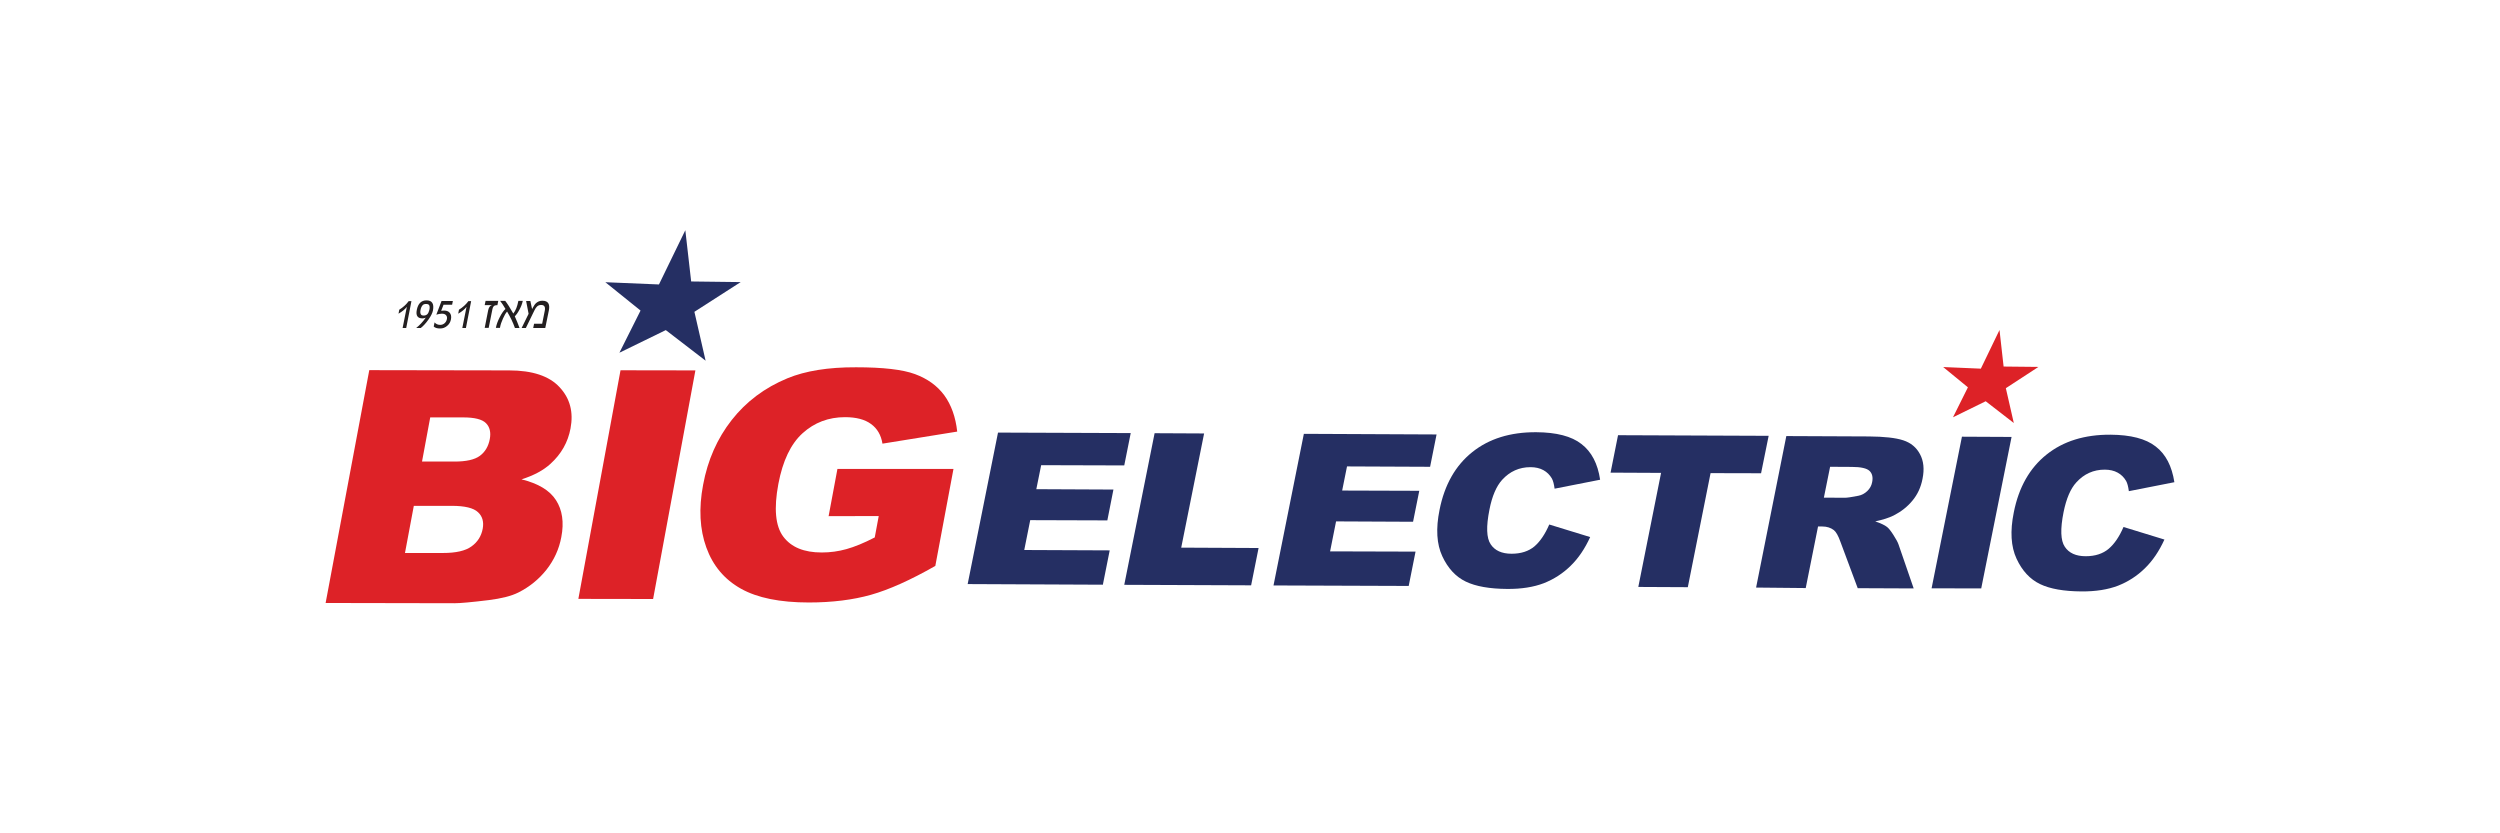
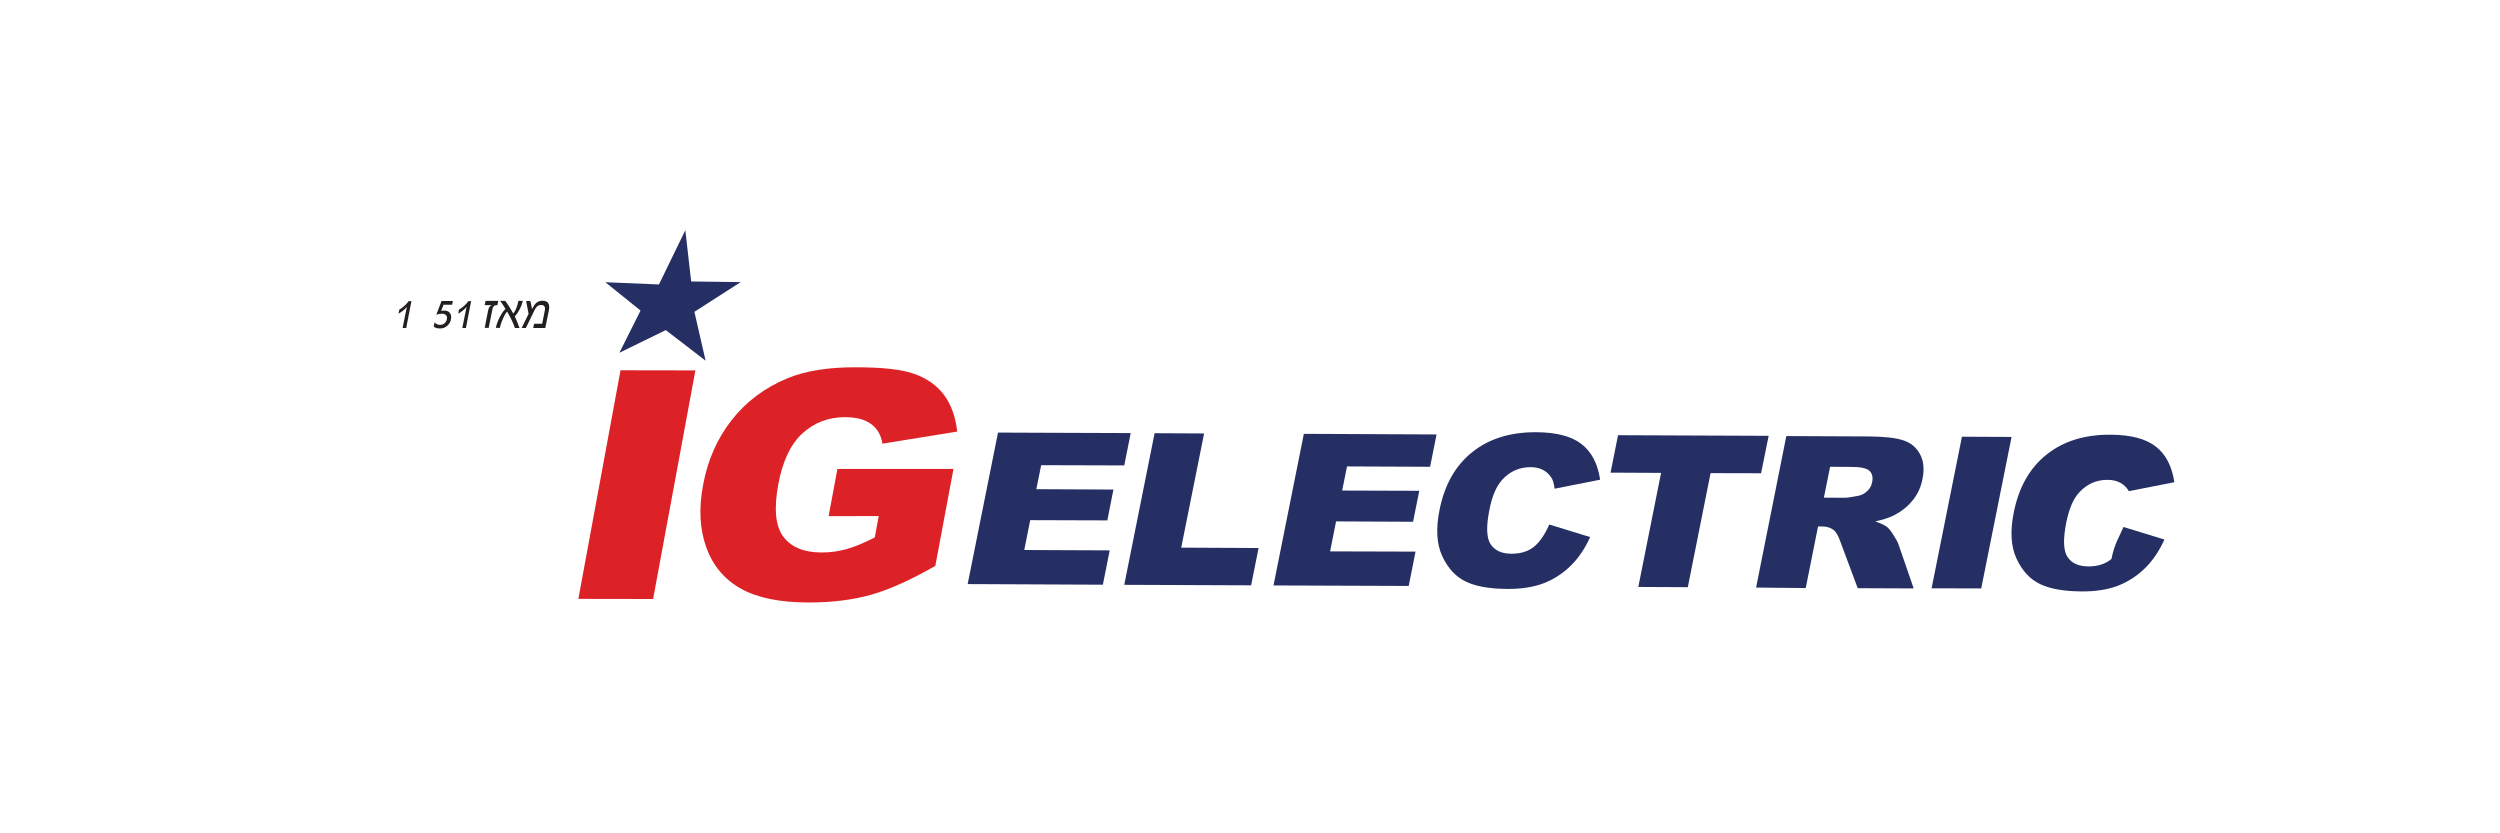
<svg xmlns="http://www.w3.org/2000/svg" id="Layer_1" x="0px" y="0px" viewBox="0 0 201 67" style="enable-background:new 0 0 201 67;" xml:space="preserve">
  <style type="text/css">	.st0{clip-path:url(#SVGID_00000161617669602158423970000018231950693986660790_);}	.st1{clip-path:url(#SVGID_00000094589279430305930100000004040672906239587976_);}	.st2{fill:url(#SVGID_00000182500199370211276520000003230802211636667264_);}	.st3{fill:url(#SVGID_00000088829455519586115250000007372786878532285119_);}	.st4{fill:url(#SVGID_00000026133022054199013140000013248891519765067433_);}	.st5{fill:url(#SVGID_00000163072301252629317090000007607952224828415653_);}	.st6{fill:url(#SVGID_00000078010082677235081380000003127621395211025849_);}	.st7{fill:url(#SVGID_00000078011146072497705900000015305434510173403010_);}	.st8{fill:url(#SVGID_00000087390650360363680150000016679972255593068181_);}	.st9{fill:url(#SVGID_00000104706078441467037430000003764493986299663286_);}	.st10{fill:url(#SVGID_00000011729782099385179490000018145596095945131445_);}	.st11{fill:url(#SVGID_00000002347310513266138720000012670907669055602054_);}	.st12{fill:url(#SVGID_00000182526764035802153960000004129837215649671040_);}	.st13{fill:url(#SVGID_00000023248929210024073570000015967895729956379272_);}	.st14{fill:#DD2227;}	.st15{fill:#252F63;}	.st16{fill:#231F20;}	.st17{filter:url(#Adobe_OpacityMaskFilter);}	.st18{enable-background:new    ;}	.st19{clip-path:url(#SVGID_00000101792446465966222870000006785304315715003056_);}	.st20{mask:url(#SVGID_00000096055593278884531060000009056056786106648727_);}	.st21{clip-path:url(#SVGID_00000005965274069721228900000010077445767692697273_);}	.st22{opacity:0.3;clip-path:url(#SVGID_00000153697426397538409460000003171299035115397785_);}	.st23{clip-path:url(#SVGID_00000143589420633101270360000014168642261055989392_);fill:#231F20;}	.st24{fill:#404041;}	.st25{filter:url(#Adobe_OpacityMaskFilter_00000091000312118829680540000012066399342605265828_);}	.st26{clip-path:url(#SVGID_00000129163739400817296850000008494439613876550574_);}	.st27{mask:url(#SVGID_00000145754213596263793480000010956393865154229647_);}	.st28{clip-path:url(#SVGID_00000150810780948251728770000009569185971950890890_);}	.st29{opacity:0.3;clip-path:url(#SVGID_00000106860612249163993200000012294718641356108471_);}	.st30{clip-path:url(#SVGID_00000086673817419111911740000016436727127288372652_);fill:#231F20;}	.st31{filter:url(#Adobe_OpacityMaskFilter_00000168827450126815085590000010444794399835462063_);}	.st32{clip-path:url(#SVGID_00000030478269282716896880000004131167611596305590_);}	.st33{mask:url(#SVGID_00000090288860235671312530000002489840516969625753_);}	.st34{clip-path:url(#SVGID_00000069358818715533392200000003759175122963356601_);}	.st35{opacity:0.3;clip-path:url(#SVGID_00000103230666842354181040000006989338476604197793_);}	.st36{clip-path:url(#SVGID_00000142168160930877248300000005090505140266942875_);fill:#231F20;}	.st37{filter:url(#Adobe_OpacityMaskFilter_00000163062651152766818130000006040159496650355874_);}	.st38{clip-path:url(#SVGID_00000013184517443251449590000004376435688808642463_);}	.st39{mask:url(#SVGID_00000129175262748264307910000000036021140080178317_);}	.st40{clip-path:url(#SVGID_00000161632382190842199670000008814085516910707857_);}	.st41{opacity:0.3;clip-path:url(#SVGID_00000070835220508618710600000016186688599942634154_);}	.st42{clip-path:url(#SVGID_00000041296826438608976170000000749640763418453646_);fill:#231F20;}	.st43{filter:url(#Adobe_OpacityMaskFilter_00000150103657196755059380000002732392734799955377_);}	.st44{clip-path:url(#SVGID_00000159457250032433065360000005085115681388036759_);}	.st45{mask:url(#SVGID_00000112593506094540253950000014227103132053878430_);}	.st46{clip-path:url(#SVGID_00000056413823203741983680000012167155237863877560_);}	.st47{opacity:0.3;clip-path:url(#SVGID_00000081649928126380510460000003628142442287318920_);}	.st48{clip-path:url(#SVGID_00000169539564165825230930000007418718907618276000_);fill:#231F20;}	.st49{fill:#85BF3F;}	.st50{fill:#1D1D1B;}	.st51{clip-path:url(#SVGID_00000095323176645042361940000012037822747105510027_);}	.st52{clip-path:url(#SVGID_00000002381042738284642150000011246633040350610563_);fill:#302973;}			.st53{clip-path:url(#SVGID_00000002381042738284642150000011246633040350610563_);fill:none;stroke:#302973;stroke-width:0.462;stroke-miterlimit:10;}	.st54{clip-path:url(#SVGID_00000095323176645042361940000012037822747105510027_);fill:#302973;}			.st55{clip-path:url(#SVGID_00000095323176645042361940000012037822747105510027_);fill:none;stroke:#302973;stroke-width:0.462;stroke-miterlimit:10;}	.st56{clip-path:url(#SVGID_00000121249860715262671970000016680637079003084974_);fill:#302973;}			.st57{clip-path:url(#SVGID_00000121249860715262671970000016680637079003084974_);fill:none;stroke:#302973;stroke-width:0.462;stroke-miterlimit:10;}			.st58{clip-path:url(#SVGID_00000095323176645042361940000012037822747105510027_);fill:none;stroke:#302973;stroke-width:0.895;stroke-miterlimit:10;}	.st59{clip-path:url(#SVGID_00000140730011309552537940000003291687054077779592_);fill:#302973;}			.st60{clip-path:url(#SVGID_00000140730011309552537940000003291687054077779592_);fill:none;stroke:#302973;stroke-width:0.895;stroke-miterlimit:10;}	.st61{clip-path:url(#SVGID_00000160171243784654583750000016063913125289682569_);fill:#302973;}			.st62{clip-path:url(#SVGID_00000160171243784654583750000016063913125289682569_);fill:none;stroke:#302973;stroke-width:0.895;stroke-miterlimit:10;}	.st63{clip-path:url(#SVGID_00000155108624345314504830000011676643550211891849_);fill:#302973;}			.st64{clip-path:url(#SVGID_00000155108624345314504830000011676643550211891849_);fill:none;stroke:#302973;stroke-width:0.895;stroke-miterlimit:10;}	.st65{clip-path:url(#SVGID_00000155108624345314504830000011676643550211891849_);fill:#FFFFFF;}	.st66{clip-path:url(#SVGID_00000143584718858920466290000005021077464416580229_);fill:#302973;}	.st67{clip-path:url(#SVGID_00000095323176645042361940000012037822747105510027_);fill:#8EBC1F;}	.st68{clip-path:url(#SVGID_00000095323176645042361940000012037822747105510027_);fill:#1F90CE;}	.st69{clip-path:url(#SVGID_00000095323176645042361940000012037822747105510027_);fill:#FFD000;}	.st70{clip-path:url(#SVGID_00000095323176645042361940000012037822747105510027_);fill:#FF1C26;}	.st71{fill:#43818F;}	.st72{fill:none;stroke:#43818F;stroke-width:0.451;stroke-miterlimit:10;}	.st73{fill-rule:evenodd;clip-rule:evenodd;fill:#798387;}	.st74{fill-rule:evenodd;clip-rule:evenodd;fill:#155480;}	.st75{fill:url(#SVGID_00000085959488991996796570000005467780956989820821_);}	.st76{fill:url(#SVGID_00000162334031765054534560000004312233856913077137_);}	.st77{fill:url(#SVGID_00000070104371098968304380000010048781864401849753_);}	.st78{fill:url(#SVGID_00000142884949004853406370000007370514518425489853_);}	.st79{fill:url(#SVGID_00000075847806049611245650000009536077935648762500_);}	.st80{fill:url(#SVGID_00000165198871378280261300000012271765424763307138_);}	.st81{fill:url(#SVGID_00000124877632514316124230000014753249243545724338_);}	.st82{fill:url(#SVGID_00000024713672968364986710000014344671280339264135_);}	.st83{fill:url(#SVGID_00000072987069428278449260000007143420162716244640_);}	.st84{fill:url(#SVGID_00000068675423289426871030000016774525827181959046_);}	.st85{fill:url(#SVGID_00000173120486327260391890000003887381656788936874_);}	.st86{fill:url(#SVGID_00000106124245119088742050000014542415482050466696_);}	.st87{fill:url(#SVGID_00000026878194535136537580000014489053512155189164_);}	.st88{fill:#0B548E;}	.st89{clip-path:url(#SVGID_00000145039891841921604850000012451085318415715007_);}	.st90{clip-path:url(#SVGID_00000068663444067226348360000017602085648837889695_);}	.st91{fill:#0A5C96;}	.st92{fill:#777A7C;}	.st93{fill:#414042;}	.st94{fill:#DF2632;}	.st95{fill:#FFFFFF;}	.st96{fill:#139651;}	.st97{fill:#D40E16;}	.st98{fill:#2B2422;}	.st99{fill:#643210;}	.st100{fill:#833915;}	.st101{fill:#302825;}	.st102{fill:#26231E;}	.st103{fill:#2A251E;}	.st104{fill:#2B9937;}	.st105{fill:#414141;}	.st106{fill:#F3A83B;}	.st107{fill:#F33909;}	.st108{fill:#12100B;}	.st109{fill:#A40C24;}	.st110{fill:#D4171F;}	.st111{fill:#FF4200;}	.st112{fill:#2B3E93;}	.st113{fill:#D72530;}	.st114{fill:#37AD4A;}	.st115{fill:#008D45;}	.st116{fill-rule:evenodd;clip-rule:evenodd;fill:#85BF3F;}	.st117{fill-rule:evenodd;clip-rule:evenodd;fill:#008D45;}	.st118{fill-rule:evenodd;clip-rule:evenodd;fill:#37AD4A;}	.st119{fill:#14824B;}	.st120{fill:#1E1E1E;}	.st121{fill:#D72320;}	.st122{fill:#6CBEA2;}	.st123{fill:#DE384F;}	.st124{clip-path:url(#SVGID_00000018238975629155119710000006810093925443561882_);}	.st125{clip-path:url(#SVGID_00000092434360980773699220000014195041256283319971_);}	.st126{fill:#5BB65F;}	.st127{fill:#616163;}	.st128{fill:none;stroke:#606060;stroke-width:0.47;stroke-miterlimit:10;}	.st129{fill:#FFCA51;}	.st130{fill:none;stroke:#FFCA51;stroke-width:1.552;stroke-miterlimit:10;}	.st131{fill:#0D0802;}	.st132{clip-path:url(#SVGID_00000031203337026033579510000017587175987525183878_);}	.st133{clip-path:url(#SVGID_00000147186633997217159770000014310665144834136460_);fill:#EB2024;}	.st134{clip-path:url(#SVGID_00000168083270213402441390000003456244846193223356_);}	.st135{clip-path:url(#SVGID_00000108302394286370212320000004647088545444363650_);}	.st136{clip-path:url(#SVGID_00000014598801127542600330000013759164990249731486_);}	.st137{clip-path:url(#SVGID_00000142892540871753828170000002313476038554143420_);}	.st138{clip-path:url(#SVGID_00000164493670945674394740000012031762388170336129_);}	.st139{clip-path:url(#SVGID_00000097469367798869986370000007485363507626625446_);}	.st140{clip-path:url(#SVGID_00000077306543966212174580000016708751061206014110_);}	.st141{clip-path:url(#SVGID_00000031169416644714385760000015044880159519931307_);}	.st142{clip-path:url(#SVGID_00000118373059975689857690000006412677655036714147_);}	.st143{clip-path:url(#SVGID_00000140732555949670444010000005107796235258277565_);}	.st144{clip-path:url(#SVGID_00000103949537092750770370000012548310191175453357_);}	.st145{clip-path:url(#SVGID_00000169531342042663228030000014541947295005711490_);fill:#C71D21;}</style>
-   <path class="st14" d="M32.56,44.46l3.06,0c1.03,0,1.8-0.17,2.29-0.53c0.49-0.35,0.79-0.83,0.9-1.42c0.1-0.55-0.02-1-0.38-1.33 c-0.36-0.34-1.06-0.51-2.11-0.51l-3.05,0L32.56,44.46z M33.93,37.11l2.61,0c0.94,0,1.62-0.15,2.04-0.46 c0.42-0.31,0.69-0.76,0.8-1.35c0.1-0.54,0-0.97-0.31-1.28s-0.92-0.46-1.83-0.46l-2.65,0L33.93,37.11z M29.69,29.76l11.24,0.02 c1.87,0,3.23,0.45,4.06,1.35c0.84,0.9,1.13,2,0.88,3.32c-0.21,1.11-0.74,2.05-1.61,2.84c-0.58,0.53-1.35,0.94-2.33,1.25 c1.34,0.33,2.26,0.88,2.77,1.67c0.51,0.79,0.66,1.78,0.43,2.97c-0.18,0.97-0.58,1.84-1.19,2.62c-0.61,0.77-1.37,1.39-2.27,1.84 c-0.56,0.28-1.35,0.48-2.39,0.61c-1.38,0.17-2.3,0.25-2.74,0.25l-10.36-0.02L29.69,29.76z" />
  <polygon class="st14" points="49.89,29.77 55.91,29.78 52.51,48.16 46.5,48.15 " />
  <path class="st14" d="M66.62,41.5l0.71-3.8l9.33,0l-1.46,7.8c-2,1.14-3.72,1.91-5.17,2.32c-1.45,0.41-3.12,0.62-5,0.62 c-2.32,0-4.14-0.37-5.46-1.11c-1.32-0.74-2.25-1.84-2.78-3.31c-0.53-1.46-0.62-3.14-0.26-5.04c0.37-2,1.14-3.73,2.3-5.21 c1.16-1.48,2.65-2.6,4.49-3.36c1.44-0.59,3.27-0.89,5.51-0.88c2.16,0,3.74,0.18,4.74,0.55c1,0.37,1.78,0.93,2.35,1.7 c0.56,0.77,0.91,1.74,1.04,2.92l-6.01,0.97c-0.11-0.69-0.42-1.22-0.92-1.58c-0.5-0.37-1.2-0.55-2.09-0.55 c-1.32,0-2.46,0.43-3.41,1.29c-0.95,0.86-1.6,2.22-1.95,4.08c-0.37,1.98-0.24,3.39,0.4,4.24c0.64,0.85,1.66,1.27,3.09,1.27 c0.68,0,1.34-0.09,1.98-0.27c0.65-0.18,1.41-0.49,2.28-0.94l0.32-1.72L66.62,41.5z" />
  <polygon class="st15" points="80.24,34.78 90.91,34.82 90.39,37.42 83.71,37.4 83.32,39.33 89.52,39.36 89.03,41.84 82.83,41.82  82.35,44.22 89.22,44.25 88.67,47.01 77.8,46.96 " />
  <polygon class="st15" points="92.83,34.83 96.81,34.85 94.97,44.03 101.19,44.06 100.59,47.06 90.39,47.02 " />
  <polygon class="st15" points="104.83,34.88 115.5,34.93 114.98,37.53 108.3,37.5 107.91,39.44 114.11,39.46 113.61,41.95  107.42,41.92 106.94,44.33 113.81,44.35 113.26,47.11 102.39,47.07 " />
  <path class="st15" d="M124.56,42.17l3.29,1.01c-0.42,0.92-0.94,1.7-1.57,2.31c-0.63,0.62-1.35,1.08-2.16,1.4 c-0.81,0.31-1.79,0.47-2.95,0.46c-1.4-0.01-2.51-0.2-3.32-0.59c-0.81-0.39-1.44-1.07-1.89-2.04c-0.45-0.97-0.53-2.21-0.22-3.73 c0.4-2.02,1.28-3.56,2.63-4.64c1.35-1.08,3.06-1.61,5.14-1.6c1.62,0.01,2.84,0.32,3.64,0.95c0.81,0.62,1.31,1.58,1.5,2.87 l-3.66,0.72c-0.05-0.37-0.12-0.64-0.22-0.82c-0.17-0.29-0.39-0.51-0.68-0.67c-0.29-0.16-0.64-0.24-1.04-0.24 c-0.9,0-1.66,0.34-2.28,1.02c-0.46,0.51-0.81,1.31-1.02,2.4c-0.27,1.35-0.24,2.28,0.1,2.78c0.33,0.5,0.89,0.76,1.68,0.76 c0.76,0,1.38-0.2,1.85-0.6C123.83,43.53,124.23,42.94,124.56,42.17" />
  <polygon class="st15" points="130.09,34.99 142.2,35.04 141.59,38.05 137.53,38.04 135.7,47.21 131.72,47.19 133.55,38.02  129.49,38 " />
  <path class="st15" d="M146.64,40.01l1.68,0.01c0.18,0,0.54-0.05,1.09-0.16c0.27-0.05,0.51-0.18,0.72-0.38 c0.21-0.2,0.34-0.44,0.39-0.71c0.08-0.39,0.01-0.7-0.21-0.91c-0.22-0.21-0.7-0.32-1.42-0.32l-1.75-0.01L146.64,40.01z M141.19,47.24 l2.43-12.18l6.64,0.03c1.23,0.01,2.15,0.11,2.76,0.31c0.61,0.2,1.06,0.57,1.35,1.12c0.29,0.54,0.36,1.2,0.2,1.98 c-0.13,0.68-0.4,1.26-0.81,1.75c-0.4,0.49-0.9,0.88-1.5,1.19c-0.38,0.19-0.88,0.35-1.49,0.48c0.44,0.15,0.76,0.3,0.95,0.45 c0.13,0.1,0.3,0.31,0.51,0.64c0.21,0.33,0.35,0.58,0.41,0.76l1.22,3.54l-4.5-0.02l-1.39-3.73c-0.17-0.48-0.35-0.8-0.53-0.94 c-0.25-0.19-0.56-0.29-0.92-0.29l-0.35,0l-0.99,4.95L141.19,47.24z" />
  <polygon class="st15" points="157.74,35.11 161.73,35.13 159.29,47.31 155.3,47.3 " />
-   <path class="st15" d="M170.73,42.37l3.29,1.01c-0.42,0.92-0.94,1.7-1.57,2.31c-0.63,0.62-1.35,1.08-2.16,1.4 c-0.81,0.31-1.79,0.47-2.95,0.46c-1.4-0.01-2.51-0.2-3.32-0.59c-0.81-0.39-1.44-1.07-1.89-2.04c-0.45-0.97-0.53-2.21-0.22-3.73 c0.4-2.02,1.28-3.56,2.63-4.64c1.35-1.08,3.06-1.61,5.14-1.6c1.62,0.01,2.84,0.32,3.64,0.95c0.81,0.62,1.3,1.58,1.5,2.87l-3.66,0.72 c-0.05-0.37-0.12-0.64-0.22-0.82c-0.17-0.29-0.39-0.51-0.68-0.67c-0.29-0.16-0.64-0.24-1.04-0.24c-0.9,0-1.66,0.34-2.28,1.02 c-0.47,0.51-0.81,1.31-1.03,2.4c-0.27,1.35-0.24,2.28,0.1,2.78c0.33,0.5,0.89,0.76,1.68,0.76c0.76,0,1.38-0.2,1.85-0.6 C170,43.73,170.4,43.14,170.73,42.37" />
-   <polygon class="st14" points="161.91,34.01 159.65,32.26 157.02,33.55 158.22,31.14 156.23,29.51 159.26,29.64 160.76,26.53  161.09,29.47 163.89,29.5 161.27,31.21 " />
+   <path class="st15" d="M170.73,42.37l3.29,1.01c-0.42,0.92-0.94,1.7-1.57,2.31c-0.63,0.62-1.35,1.08-2.16,1.4 c-0.81,0.31-1.79,0.47-2.95,0.46c-1.4-0.01-2.51-0.2-3.32-0.59c-0.81-0.39-1.44-1.07-1.89-2.04c-0.45-0.97-0.53-2.21-0.22-3.73 c0.4-2.02,1.28-3.56,2.63-4.64c1.35-1.08,3.06-1.61,5.14-1.6c1.62,0.01,2.84,0.32,3.64,0.95c0.81,0.62,1.3,1.58,1.5,2.87l-3.66,0.72 c-0.17-0.29-0.39-0.51-0.68-0.67c-0.29-0.16-0.64-0.24-1.04-0.24c-0.9,0-1.66,0.34-2.28,1.02 c-0.47,0.51-0.81,1.31-1.03,2.4c-0.27,1.35-0.24,2.28,0.1,2.78c0.33,0.5,0.89,0.76,1.68,0.76c0.76,0,1.38-0.2,1.85-0.6 C170,43.73,170.4,43.14,170.73,42.37" />
  <path class="st16" d="M32.66,26.37h-0.29l0.34-1.7c-0.16,0.21-0.39,0.39-0.67,0.55l0.06-0.32c0.31-0.19,0.56-0.42,0.76-0.69h0.22 L32.66,26.37z" />
-   <path class="st16" d="M34.52,24.92c0.04-0.18,0.03-0.31-0.02-0.39c-0.04-0.06-0.12-0.09-0.25-0.09c-0.12,0-0.21,0.03-0.27,0.1 c-0.08,0.09-0.14,0.22-0.17,0.38c-0.03,0.15-0.02,0.26,0.02,0.34c0.04,0.08,0.12,0.11,0.24,0.11c0.12,0,0.22-0.04,0.29-0.11 C34.43,25.19,34.48,25.07,34.52,24.92 M34.81,24.96c-0.04,0.2-0.16,0.45-0.36,0.73c-0.2,0.28-0.4,0.51-0.62,0.68h-0.37 c0.28-0.22,0.54-0.5,0.77-0.83c-0.1,0.04-0.19,0.06-0.26,0.06c-0.4,0-0.55-0.23-0.46-0.68c0.1-0.51,0.36-0.77,0.78-0.77 C34.74,24.15,34.91,24.42,34.81,24.96" />
  <path class="st16" d="M36.26,25.66c-0.04,0.23-0.15,0.41-0.31,0.54c-0.16,0.14-0.35,0.21-0.56,0.21c-0.24,0-0.42-0.05-0.52-0.16 l0.07-0.33c0.11,0.13,0.26,0.2,0.45,0.2c0.13,0,0.24-0.04,0.34-0.12c0.11-0.09,0.17-0.2,0.2-0.34c0.03-0.14,0-0.24-0.07-0.32 c-0.07-0.08-0.18-0.12-0.33-0.12c-0.14,0-0.29,0.03-0.45,0.08l0.42-1.1h0.91l-0.06,0.3h-0.69l-0.19,0.49 c0.07-0.01,0.15-0.02,0.23-0.02c0.19,0,0.34,0.05,0.44,0.16C36.26,25.25,36.3,25.43,36.26,25.66" />
  <path class="st16" d="M37.46,26.37h-0.29l0.34-1.7c-0.16,0.21-0.39,0.39-0.67,0.55l0.06-0.32c0.31-0.19,0.56-0.42,0.76-0.69h0.22 L37.46,26.37z" />
  <path class="st16" d="M39.99,24.54H39.9c-0.17,0-0.27,0.11-0.31,0.32l-0.3,1.5h-0.32l0.28-1.42c0.05-0.23,0.15-0.37,0.31-0.41h-0.59 l0.07-0.34h1.02L39.99,24.54z" />
  <path class="st16" d="M41.77,26.37h-0.37c-0.16-0.46-0.38-0.9-0.63-1.32c-0.11,0.12-0.22,0.31-0.33,0.56 c-0.12,0.26-0.2,0.5-0.24,0.73l0,0.02h-0.33l0-0.01c0.05-0.26,0.15-0.54,0.31-0.85c0.16-0.31,0.31-0.53,0.46-0.66 c-0.16-0.27-0.3-0.49-0.43-0.65h0.41c0.16,0.2,0.38,0.54,0.65,1.02c0.19-0.24,0.32-0.57,0.4-0.99l0.01-0.03h0.35l0,0.01 c-0.05,0.23-0.14,0.47-0.28,0.72c-0.12,0.23-0.24,0.39-0.36,0.51C41.54,25.78,41.67,26.09,41.77,26.37" />
  <path class="st16" d="M43.84,26.37h-0.97l0.07-0.34h0.65l0.21-1.05c0.03-0.16,0.02-0.28-0.03-0.35c-0.05-0.07-0.13-0.11-0.24-0.11 h-0.03c-0.13,0-0.23,0.04-0.32,0.12c-0.07,0.06-0.14,0.17-0.21,0.31l-0.69,1.42h-0.34l0.56-1.14l-0.2-1.03h0.34l0.14,0.65l0.06-0.11 c0.09-0.17,0.17-0.29,0.26-0.37c0.14-0.12,0.3-0.19,0.48-0.19h0.04c0.44,0,0.61,0.26,0.51,0.77L43.84,26.37z" />
  <polygon class="st15" points="56.73,29 53.53,26.54 49.8,28.36 51.5,24.97 48.67,22.69 52.98,22.87 55.1,18.51 55.57,22.63  59.55,22.68 55.83,25.07 " />
</svg>